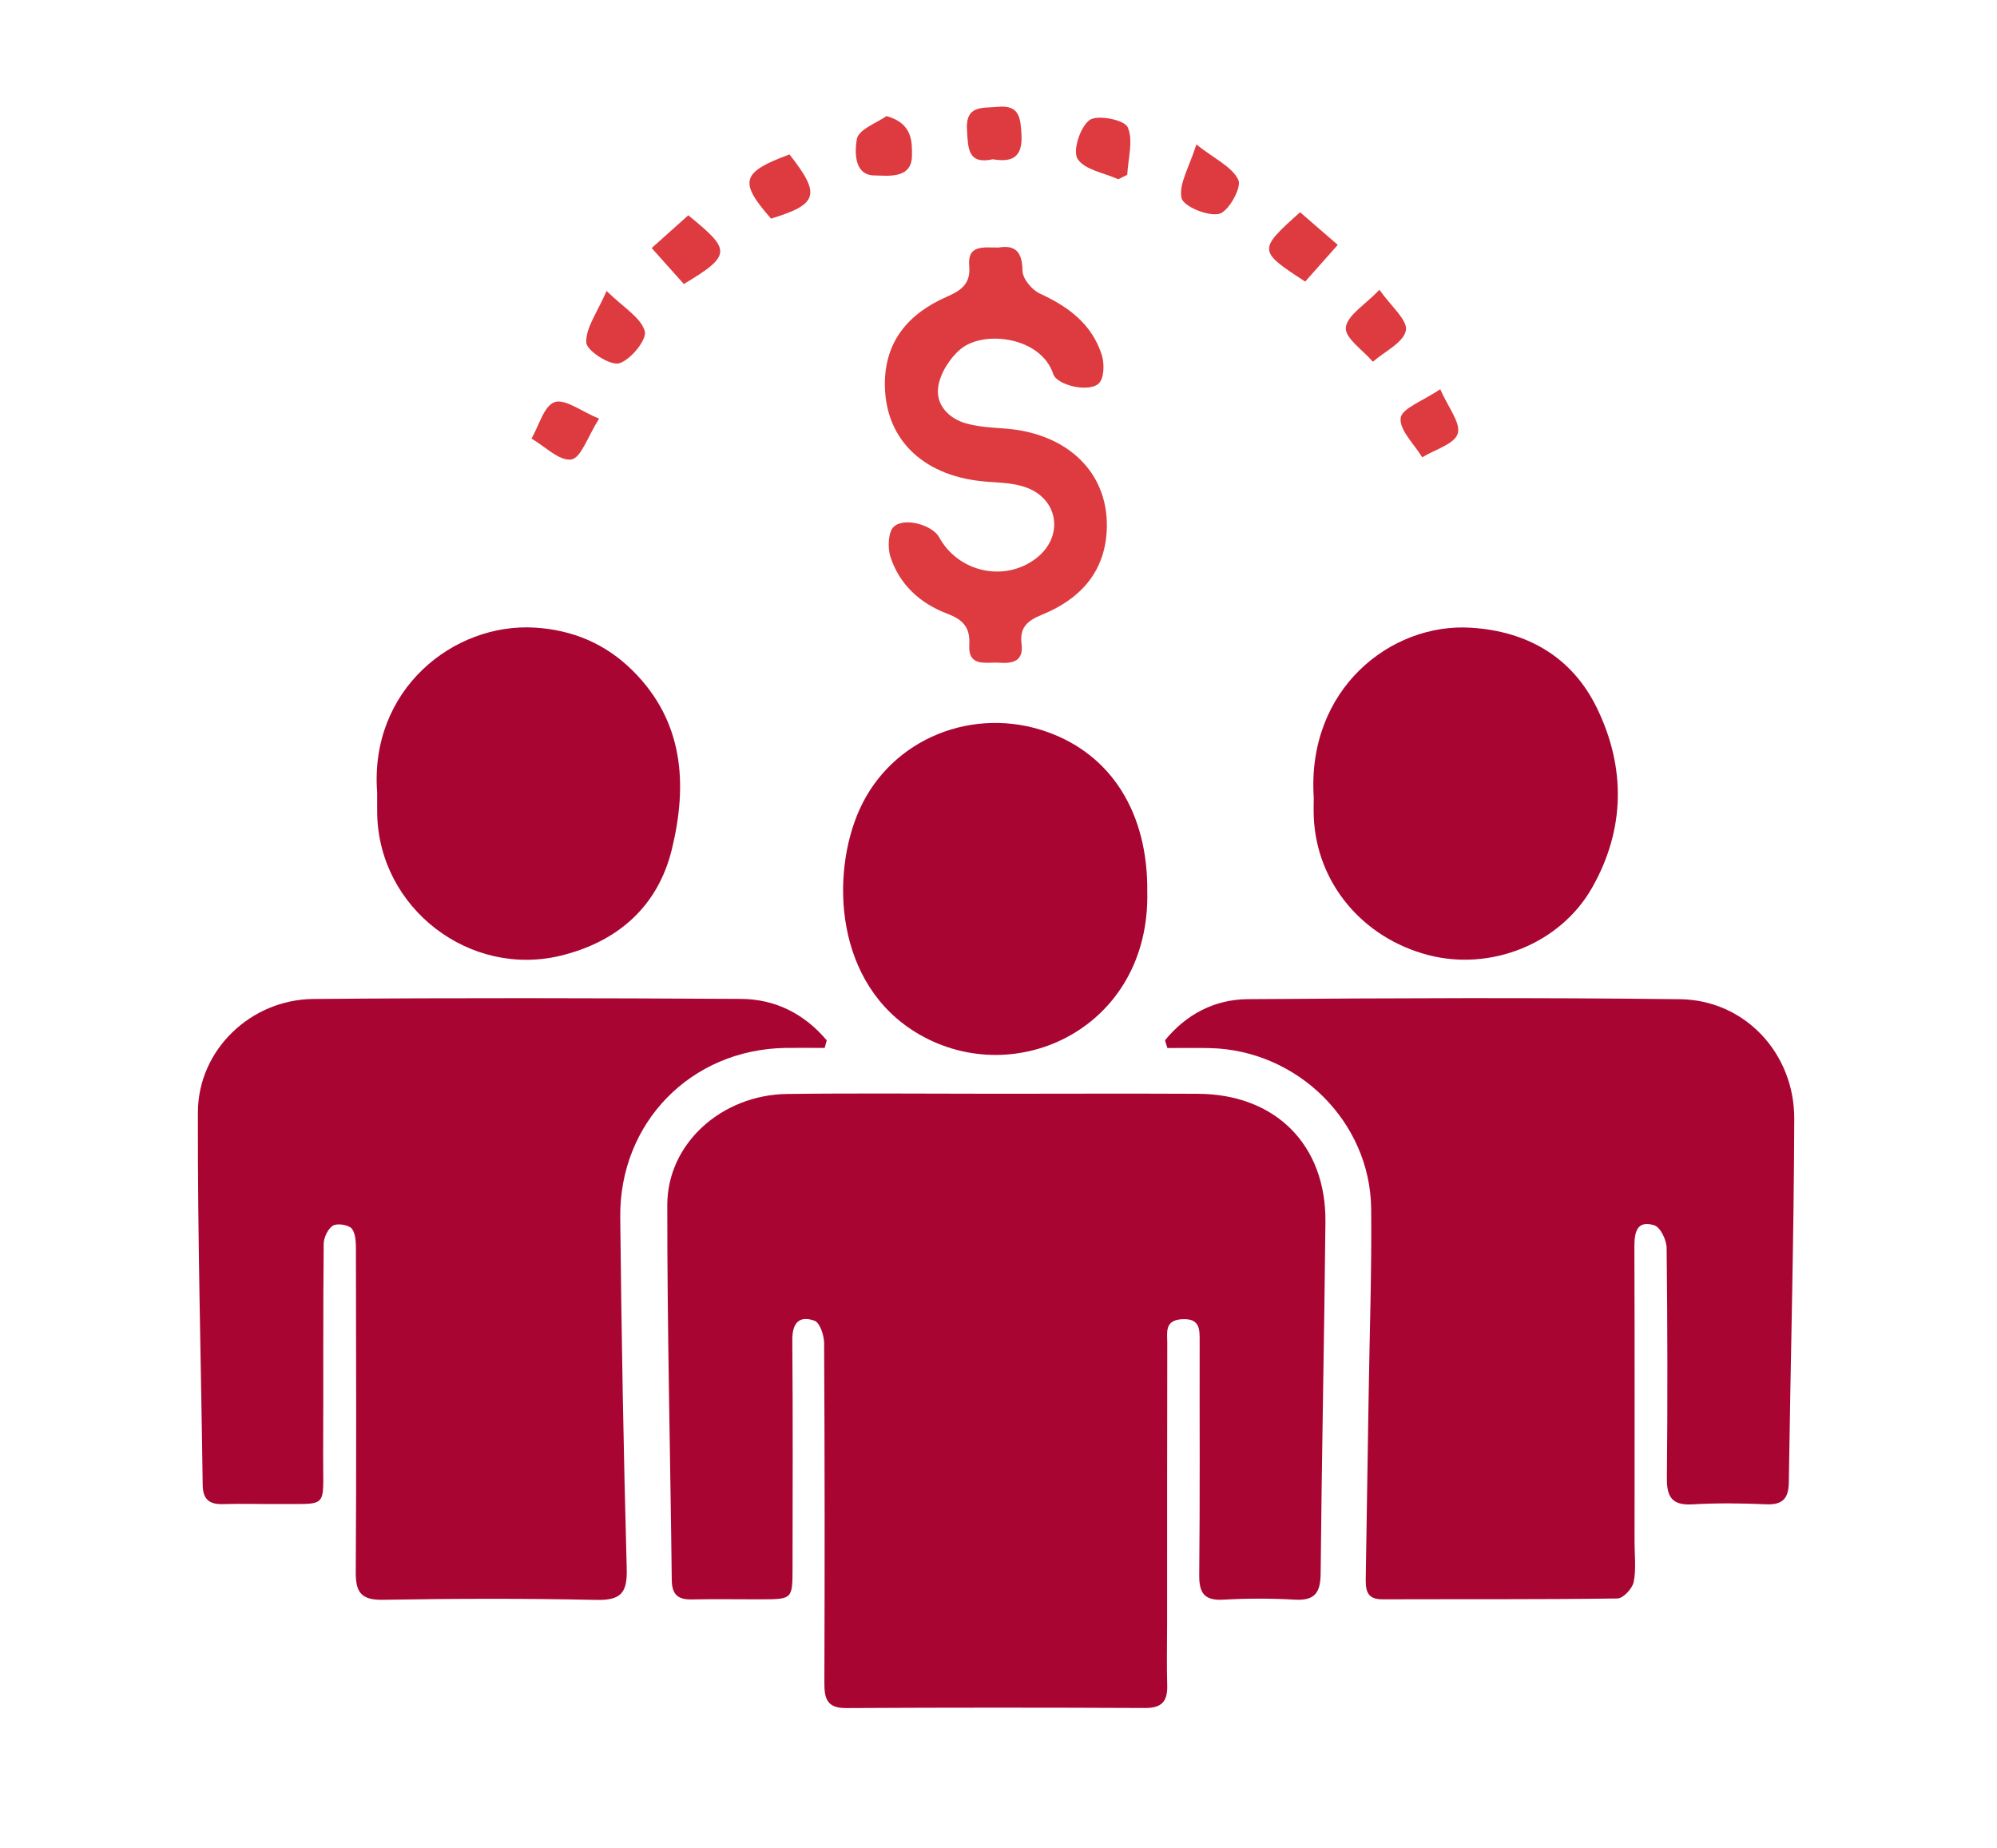
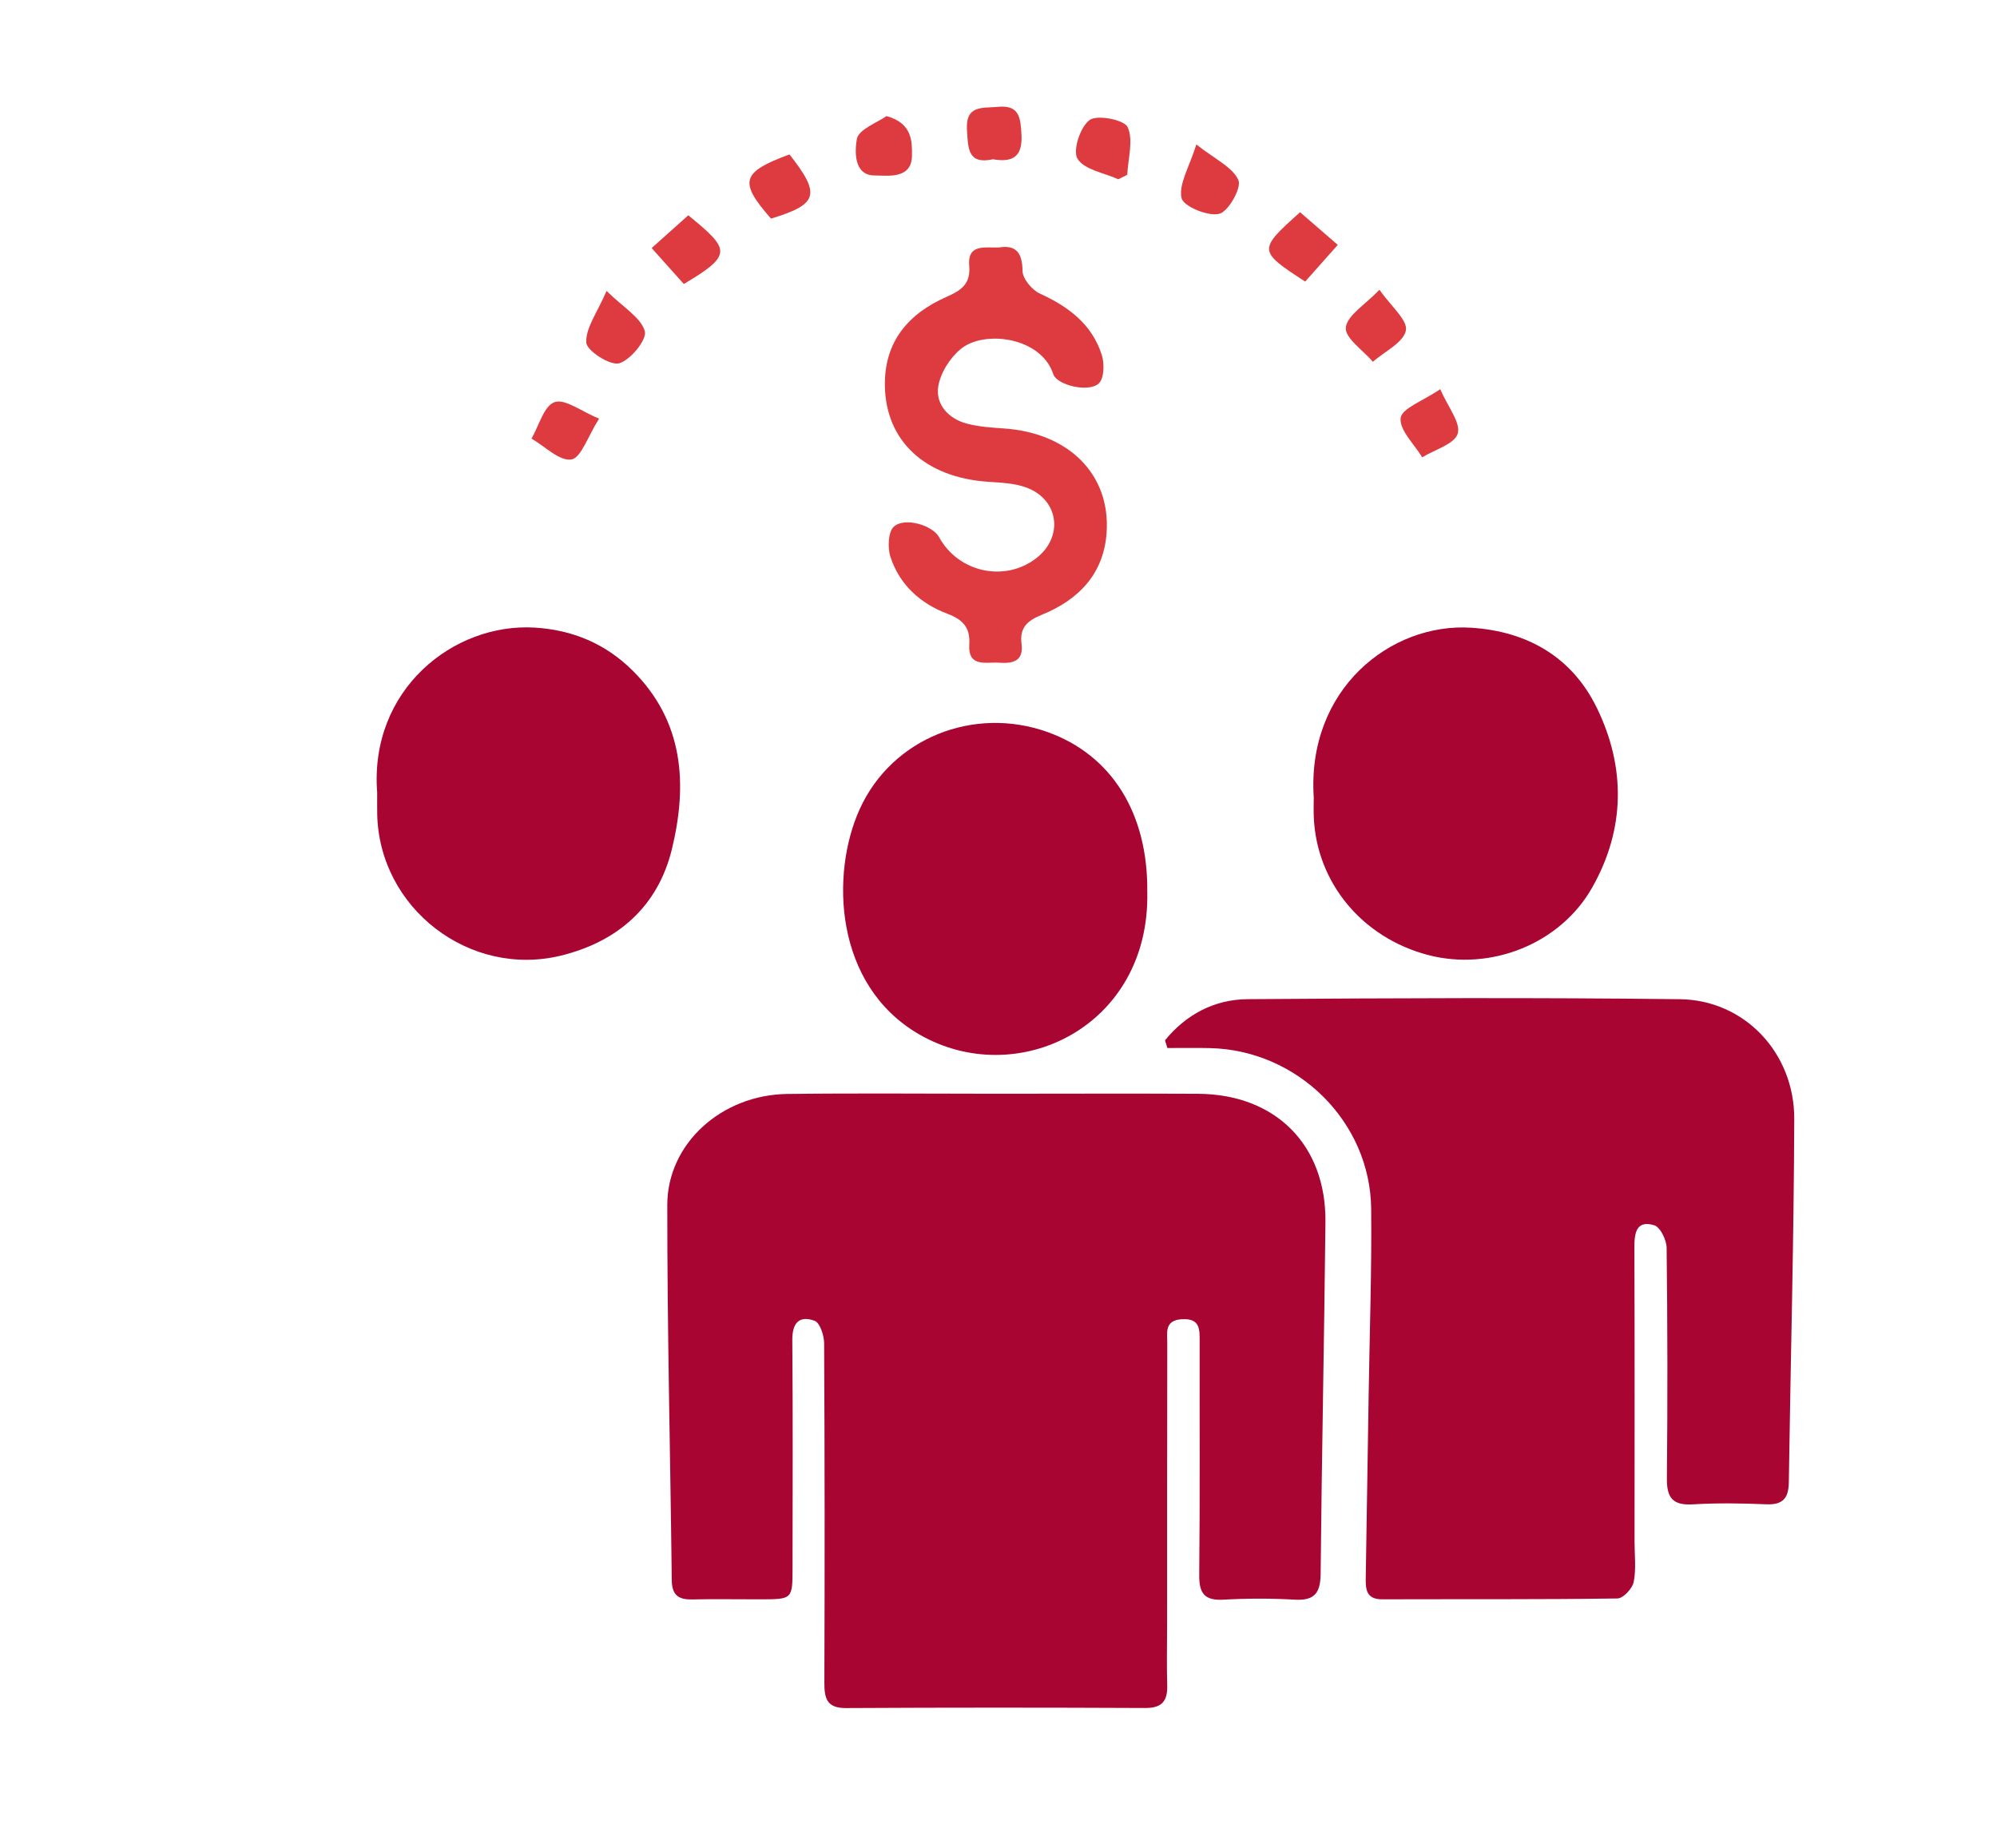
<svg xmlns="http://www.w3.org/2000/svg" enable-background="new 0 0 147 136" height="136" id="Layer_1" version="1.1" viewBox="0 0 147 136" width="147" x="0px" xml:space="preserve" y="0px">
  <g>
</g>
  <g>
    <rect fill="none" height="154.097" stroke="#010101" stroke-miterlimit="10" width="163.695" x="-10.404" y="-10.271" />
  </g>
  <g>
    <path clip-rule="evenodd" d="M73.322,80.495c4.952-0.002,9.906-0.021,14.858,0.003   c5.709,0.028,9.444,3.755,9.386,9.439c-0.088,8.622-0.272,17.244-0.353,25.867c-0.013,1.407-0.424,2.01-1.901,1.924   c-1.742-0.1-3.499-0.098-5.241,0c-1.398,0.08-1.809-0.454-1.795-1.813c0.058-5.711,0.02-11.421,0.031-17.132   c0.002-0.926,0.057-1.775-1.306-1.695c-1.304,0.077-1.076,0.996-1.078,1.767c-0.015,6.877-0.01,13.753-0.012,20.628   c0,1.515-0.038,3.031,0.008,4.544c0.034,1.165-0.386,1.68-1.62,1.674c-7.343-0.034-14.684-0.036-22.027,0.005   c-1.405,0.007-1.593-0.703-1.59-1.863c0.029-8.334,0.027-16.666-0.018-24.996c-0.003-0.573-0.313-1.505-0.706-1.646   c-1.119-0.405-1.647,0.153-1.636,1.422c0.047,5.595,0.023,11.188,0.017,16.782c-0.003,2.29-0.01,2.293-2.34,2.299   c-1.688,0.005-3.38-0.031-5.069,0.007c-1.02,0.023-1.468-0.352-1.481-1.417c-0.105-9.206-0.336-18.411-0.33-27.615   c0.003-4.527,4.01-8.105,8.819-8.168C63.065,80.445,68.193,80.495,73.322,80.495" fill="#A90533" fill-rule="evenodd" />
-     <path clip-rule="evenodd" d="M60.704,77.123c-0.97,0-1.939-0.015-2.909,0.001   c-6.926,0.118-12.212,5.486-12.139,12.474c0.088,8.627,0.244,17.25,0.478,25.873c0.049,1.767-0.44,2.312-2.232,2.275   c-5.243-0.114-10.491-0.097-15.736-0.009c-1.58,0.025-1.987-0.554-1.979-2.027c0.049-7.867,0.028-15.735,0.012-23.606   c-0.001-0.567,0.01-1.252-0.287-1.664c-0.213-0.291-1.062-0.436-1.395-0.243c-0.376,0.218-0.687,0.884-0.691,1.356   c-0.05,5.188-0.015,10.376-0.04,15.563c-0.019,4.037,0.485,3.532-3.503,3.572c-1.283,0.011-2.565-0.034-3.847,0.008   c-1.01,0.034-1.502-0.333-1.516-1.397c-0.121-9.149-0.38-18.298-0.353-27.445c0.014-4.586,3.891-8.295,8.504-8.334   c10.49-0.093,20.983-0.065,31.475-0.006c2.541,0.016,4.681,1.112,6.309,3.05C60.805,76.748,60.753,76.937,60.704,77.123" fill="#A90533" fill-rule="evenodd" />
    <path clip-rule="evenodd" d="M85.756,76.563c1.548-1.902,3.635-3.011,6.088-3.029   c10.607-0.079,21.215-0.124,31.82,0.003c4.742,0.057,8.426,3.947,8.412,8.806c-0.027,8.916-0.273,17.831-0.4,26.745   c-0.017,1.176-0.441,1.673-1.664,1.621c-1.804-0.078-3.617-0.101-5.418,0.005c-1.482,0.085-1.908-0.504-1.893-1.919   c0.055-5.653,0.048-11.308-0.02-16.96c-0.008-0.581-0.465-1.524-0.907-1.66c-1.306-0.398-1.469,0.532-1.466,1.614   c0.027,7.227,0.014,14.455,0.012,21.681c0,0.991,0.128,2.009-0.064,2.961c-0.098,0.481-0.772,1.203-1.195,1.209   c-5.768,0.081-11.539,0.044-17.309,0.062c-1.219,0.005-1.231-0.774-1.217-1.645c0.074-4.43,0.142-8.857,0.211-13.287   c0.069-4.603,0.233-9.206,0.187-13.809c-0.065-6.426-5.439-11.695-11.895-11.826c-1.034-0.023-2.071-0.005-3.106-0.005   C85.875,76.942,85.816,76.753,85.756,76.563" fill="#A90533" fill-rule="evenodd" />
    <path clip-rule="evenodd" d="M84.452,65.629c0.219,9.969-9.625,14.66-16.811,10.484   c-6.25-3.631-6.518-11.818-4.353-16.575c2.372-5.216,8.401-7.612,13.841-5.656C81.838,55.575,84.509,59.857,84.452,65.629" fill="#A90533" fill-rule="evenodd" />
    <path clip-rule="evenodd" d="M27.764,58.332c-0.583-7.562,5.61-12.506,11.602-12.143   c2.793,0.169,5.21,1.191,7.191,3.153c3.793,3.755,4.061,8.41,2.896,13.173c-1.023,4.18-3.955,6.779-8.146,7.81   c-6.747,1.657-13.408-3.494-13.54-10.42C27.757,59.381,27.765,58.856,27.764,58.332" fill="#A90533" fill-rule="evenodd" />
    <path clip-rule="evenodd" d="M96.706,58.708c-0.528-7.99,5.668-12.879,11.566-12.512   c4.167,0.261,7.449,2.164,9.271,5.897c2.137,4.379,2.096,8.934-0.347,13.236c-2.354,4.146-7.468,6.157-12.064,4.958   c-4.853-1.267-8.221-5.321-8.424-10.152C96.685,59.555,96.706,58.972,96.706,58.708" fill="#A90533" fill-rule="evenodd" />
    <path clip-rule="evenodd" d="M73.517,18.216c1.193-0.199,1.737,0.287,1.751,1.72   c0.006,0.575,0.695,1.403,1.278,1.67c2.106,0.963,3.841,2.257,4.558,4.52c0.204,0.638,0.174,1.73-0.226,2.097   c-0.749,0.687-3.082,0.124-3.349-0.696c-0.893-2.728-5.096-3.264-6.816-1.838c-0.803,0.666-1.521,1.807-1.656,2.817   c-0.172,1.281,0.776,2.308,2.087,2.663c0.884,0.239,1.825,0.301,2.746,0.363c4.762,0.324,7.834,3.354,7.572,7.613   c-0.19,3.082-2.063,4.999-4.774,6.1c-1.087,0.441-1.644,0.955-1.49,2.151c0.161,1.261-0.642,1.449-1.634,1.378   c-0.972-0.071-2.318,0.377-2.214-1.347c0.077-1.263-0.482-1.831-1.62-2.261c-1.985-0.75-3.514-2.131-4.183-4.182   c-0.221-0.676-0.17-1.862,0.26-2.234c0.826-0.716,2.855-0.071,3.317,0.777c1.422,2.605,4.843,3.347,7.16,1.552   c1.99-1.54,1.69-4.246-0.655-5.17c-0.889-0.351-1.924-0.384-2.901-0.452c-4.61-0.314-7.523-2.984-7.591-7.052   c-0.056-3.275,1.748-5.339,4.575-6.574c1.092-0.476,1.746-0.979,1.633-2.268C71.206,17.979,72.401,18.227,73.517,18.216" fill="#DD3B3F" fill-rule="evenodd" />
    <path clip-rule="evenodd" d="M101.542,21.326c0.841,1.207,2.096,2.24,1.946,2.995   c-0.178,0.893-1.566,1.546-2.431,2.302c-0.718-0.842-2.064-1.747-1.991-2.511C99.155,23.215,100.48,22.44,101.542,21.326" fill="#DD3B3F" fill-rule="evenodd" />
    <path clip-rule="evenodd" d="M44.65,21.413c1.255,1.232,2.531,1.957,2.814,2.962   c0.174,0.614-1.049,2.124-1.89,2.362c-0.661,0.185-2.384-0.924-2.416-1.523C43.099,24.141,43.958,23.016,44.65,21.413" fill="#DD3B3F" fill-rule="evenodd" />
    <path clip-rule="evenodd" d="M47.97,18.256c1.021-0.914,1.868-1.672,2.695-2.412   c3.062,2.512,3.314,2.891-0.329,5.057C49.629,20.109,48.901,19.298,47.97,18.256" fill="#DD3B3F" fill-rule="evenodd" />
    <path clip-rule="evenodd" d="M106.016,28.642c0.572,1.321,1.528,2.478,1.287,3.271   c-0.236,0.773-1.694,1.177-2.614,1.743c-0.583-0.971-1.689-2.002-1.586-2.892C103.186,30.053,104.741,29.513,106.016,28.642" fill="#DD3B3F" fill-rule="evenodd" />
    <path clip-rule="evenodd" d="M44.099,30.811c-0.834,1.311-1.328,2.897-2.044,3.004   c-0.88,0.133-1.946-0.969-2.931-1.537c0.548-0.944,0.914-2.406,1.697-2.682C41.587,29.326,42.777,30.271,44.099,30.811" fill="#DD3B3F" fill-rule="evenodd" />
    <path clip-rule="evenodd" d="M88.065,10.633c1.365,1.08,2.656,1.658,3.095,2.62   c0.252,0.556-0.736,2.326-1.416,2.485c-0.841,0.2-2.644-0.557-2.772-1.167C86.755,13.551,87.534,12.32,88.065,10.633" fill="#DD3B3F" fill-rule="evenodd" />
    <path clip-rule="evenodd" d="M82.317,13.193c-1.045-0.474-2.491-0.694-2.998-1.505   c-0.373-0.595,0.199-2.362,0.888-2.856C80.781,8.42,82.77,8.82,83.01,9.361c0.434,0.97,0.024,2.314-0.032,3.503   C82.758,12.975,82.538,13.084,82.317,13.193" fill="#DD3B3F" fill-rule="evenodd" />
    <path clip-rule="evenodd" d="M98.474,18.022c-0.985,1.108-1.701,1.916-2.399,2.701   c-3.483-2.265-3.472-2.327-0.375-5.104C96.572,16.375,97.459,17.146,98.474,18.022" fill="#DD3B3F" fill-rule="evenodd" />
    <path clip-rule="evenodd" d="M65.256,8.544c1.937,0.531,1.879,1.925,1.875,2.901   c-0.009,1.776-1.827,1.469-2.749,1.468c-1.579-0.002-1.451-1.866-1.31-2.675C63.196,9.518,64.595,9.017,65.256,8.544" fill="#DD3B3F" fill-rule="evenodd" />
    <path clip-rule="evenodd" d="M58.114,11.365c2.326,2.958,2.11,3.666-1.358,4.725   C54.37,13.37,54.558,12.678,58.114,11.365" fill="#DD3B3F" fill-rule="evenodd" />
    <path clip-rule="evenodd" d="M73.092,11.722c-1.857,0.401-1.825-0.796-1.912-2.137   c-0.124-1.884,1.149-1.611,2.268-1.722c1.603-0.156,1.674,0.812,1.743,2.052C75.279,11.548,74.538,11.968,73.092,11.722" fill="#DD3B3F" fill-rule="evenodd" />
  </g>
</svg>